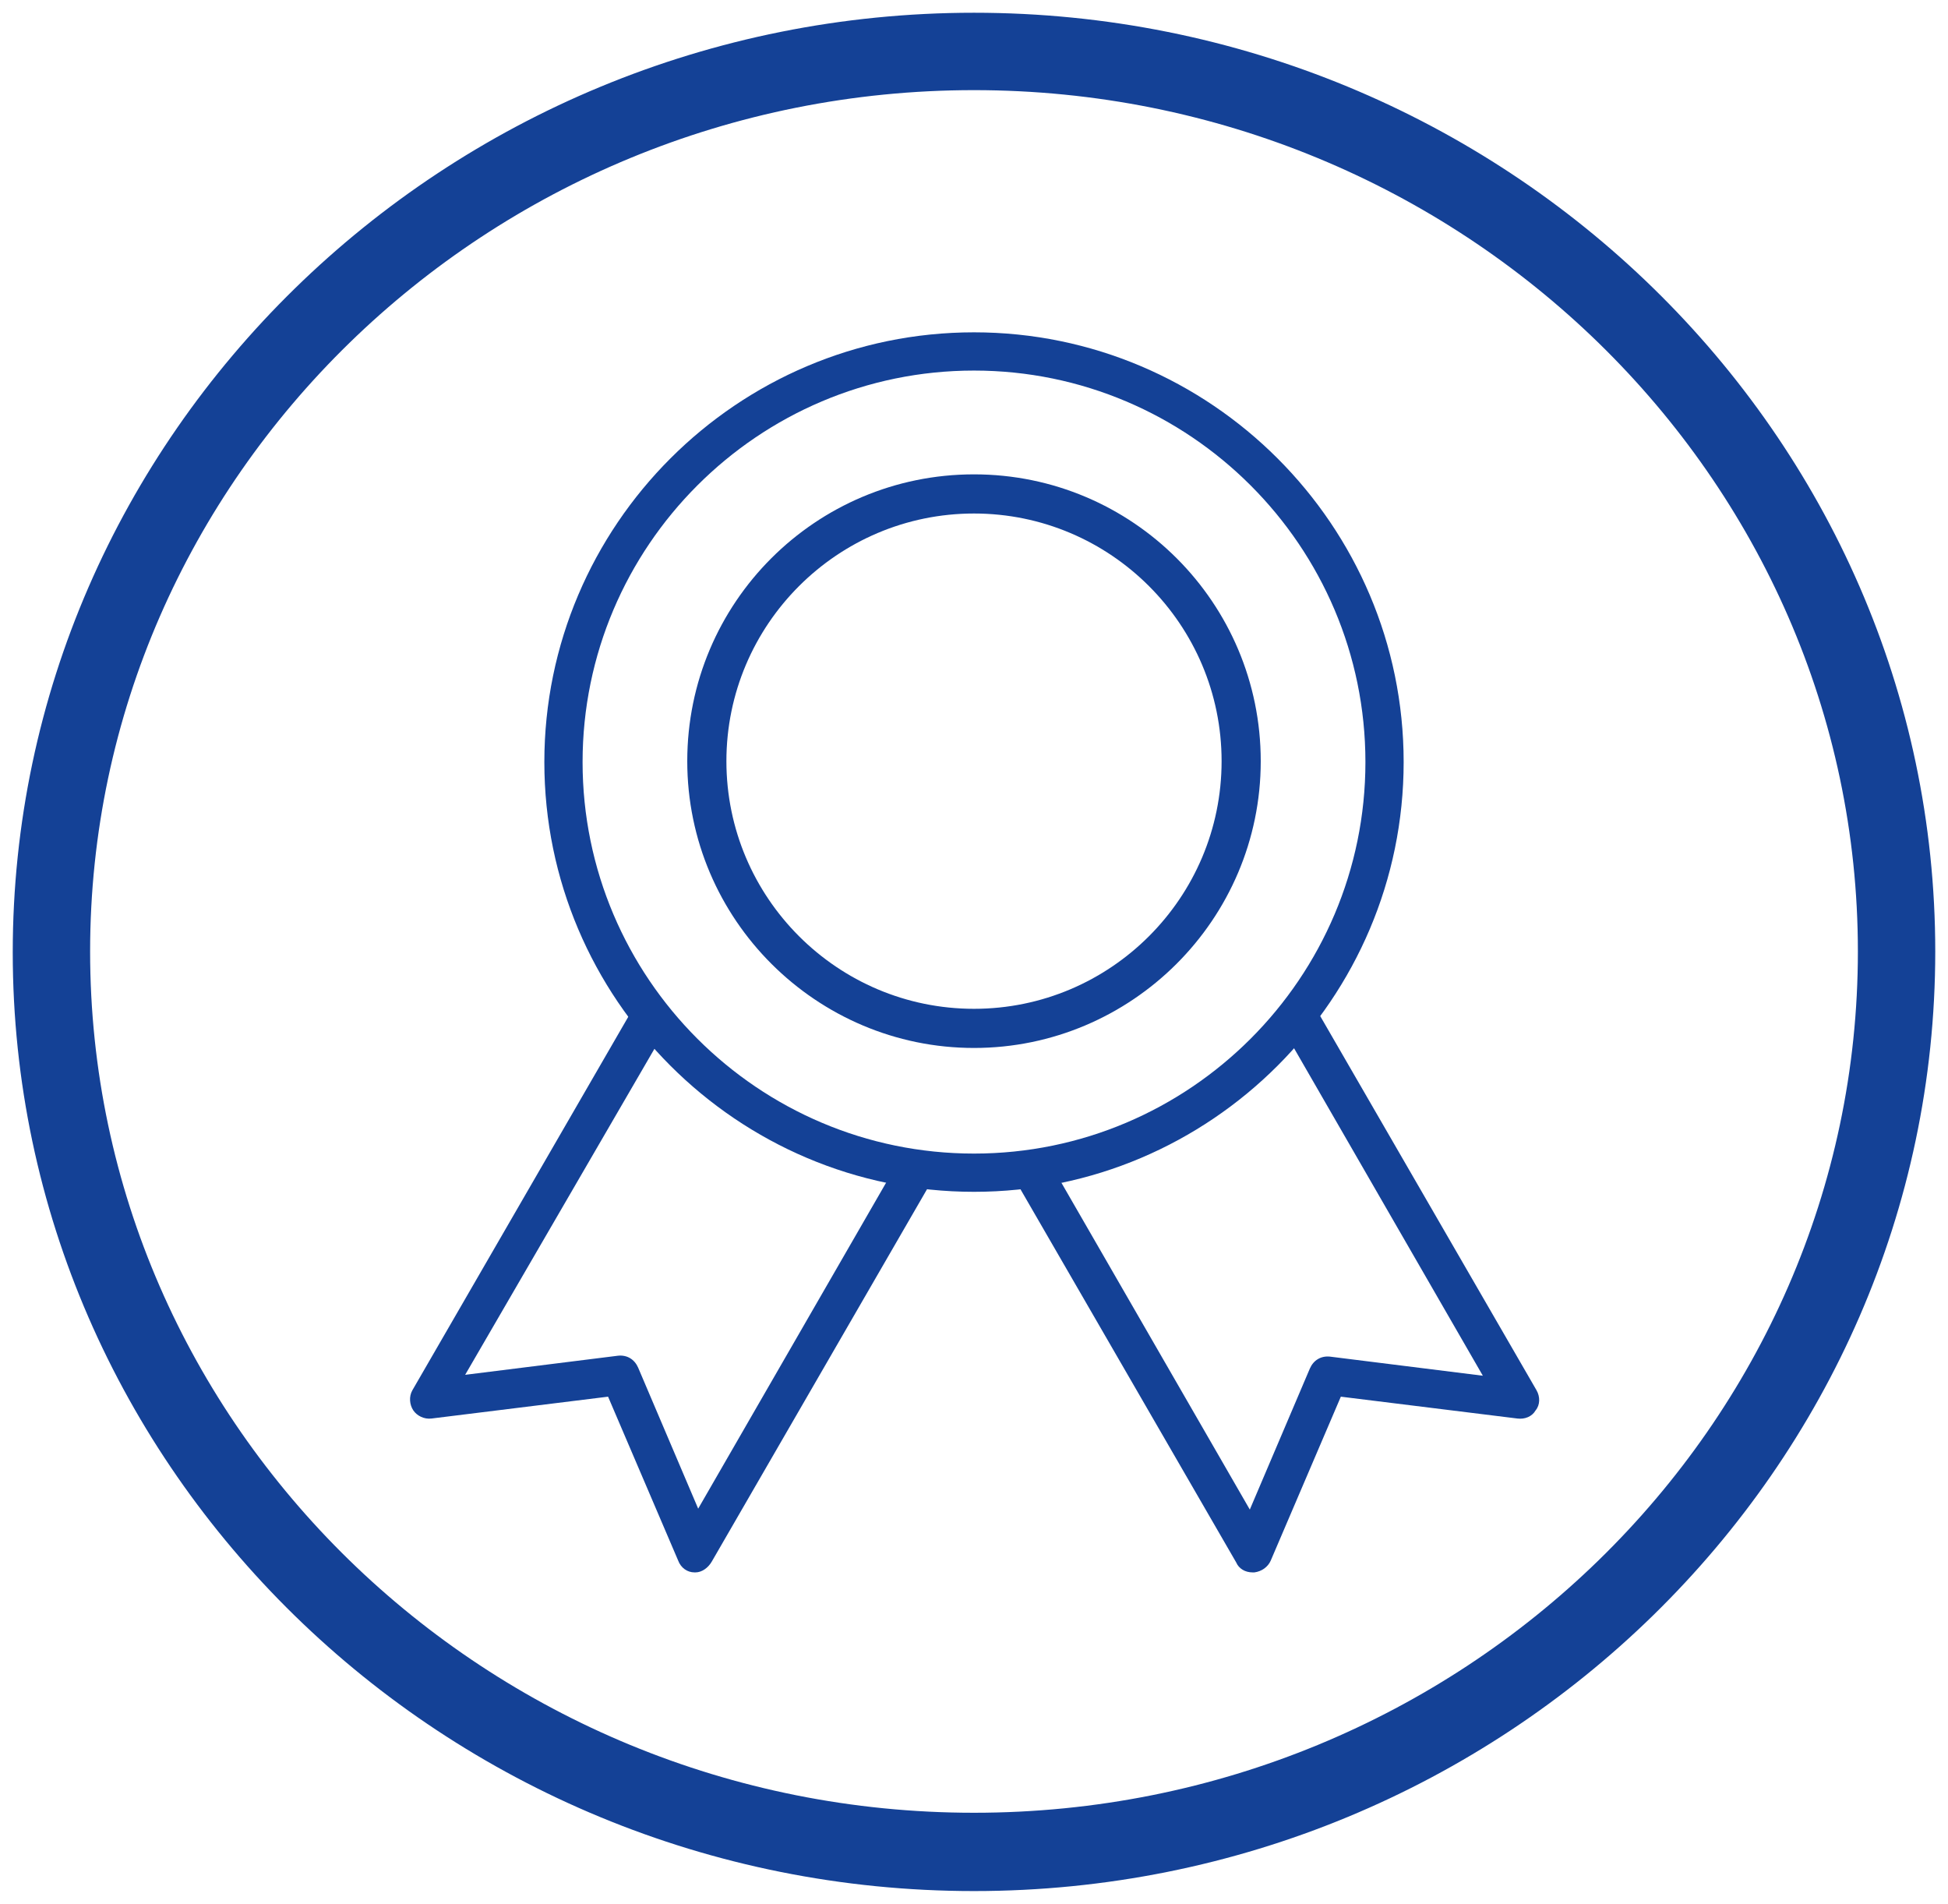
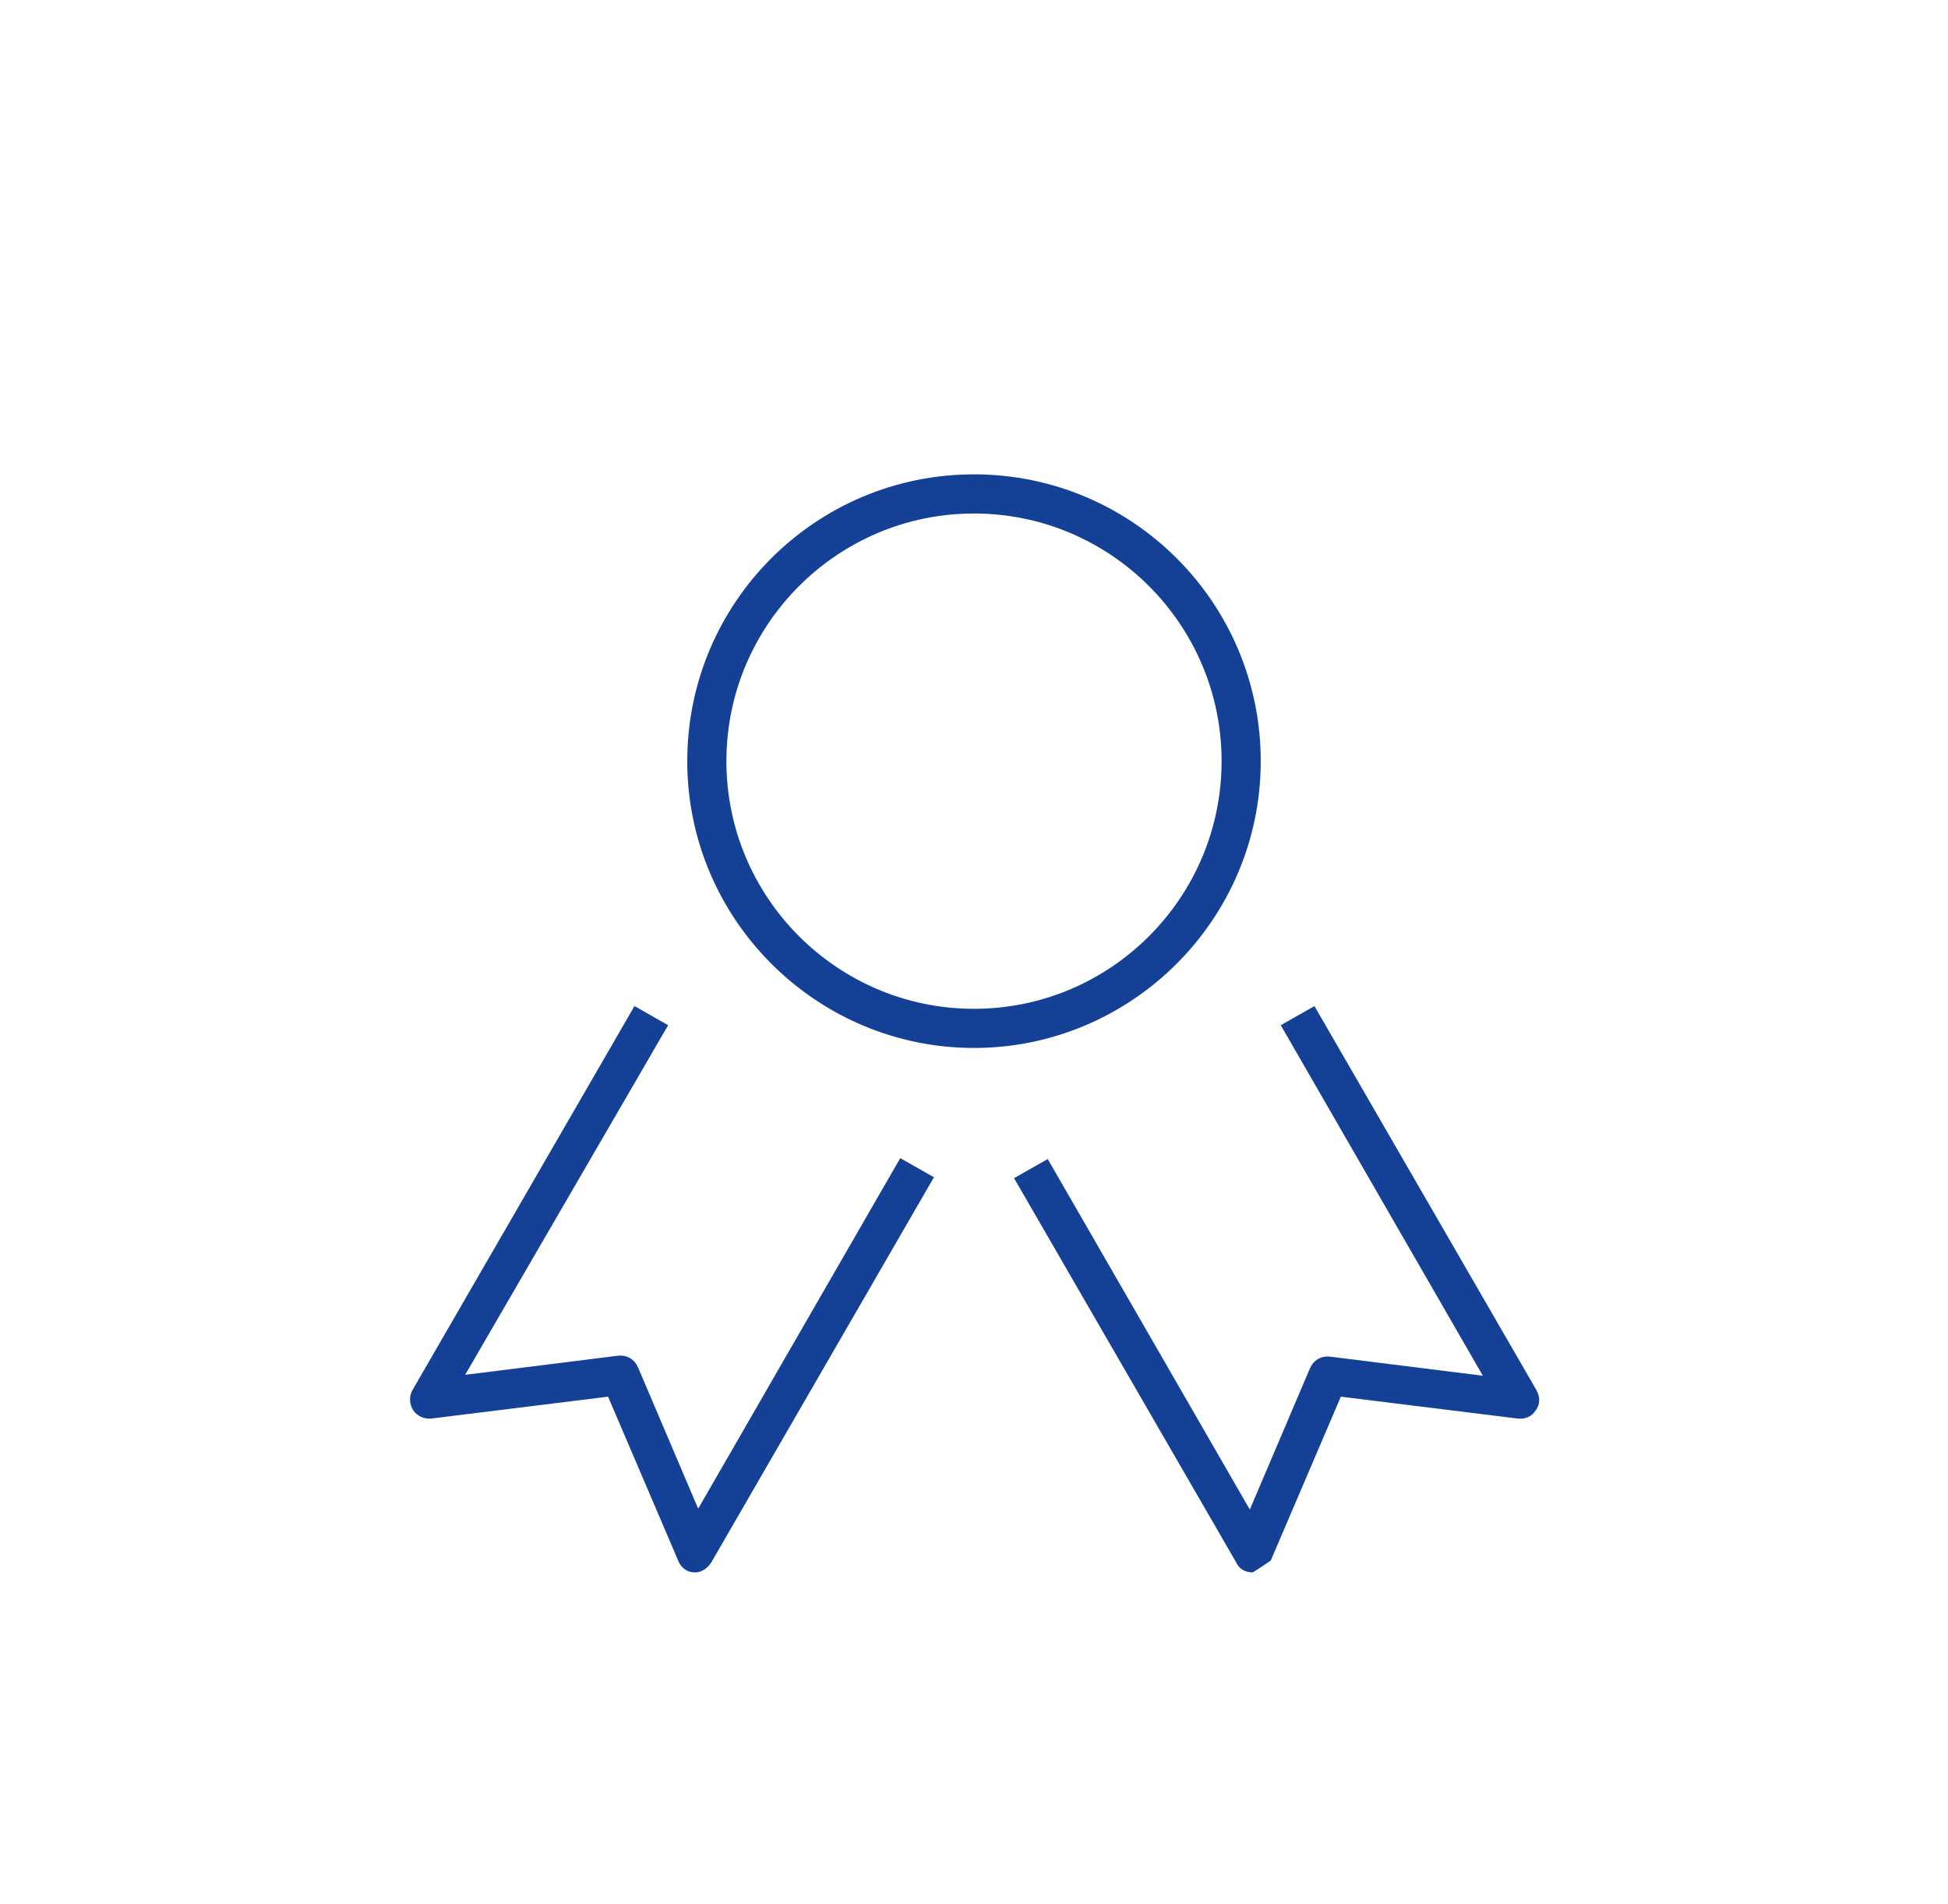
<svg xmlns="http://www.w3.org/2000/svg" version="1.1" id="图层_1" x="0px" y="0px" viewBox="0 0 21.4 20.91" style="enable-background:new 0 0 21.4 20.91;" xml:space="preserve">
  <style type="text/css">
	.st0{fill:#144196;}
</style>
  <g>
    <g>
-       <path class="st0" d="M10.7,20.77c-5.82,0-10.56-4.63-10.56-10.31S4.88,0.14,10.7,0.14s10.56,4.63,10.56,10.31    S16.52,20.77,10.7,20.77z M10.7,0.99c-5.35,0-9.71,4.25-9.71,9.46s4.35,9.46,9.71,9.46s9.71-4.25,9.71-9.46S16.05,0.99,10.7,0.99z    " />
-     </g>
+       </g>
    <g>
      <g>
-         <path class="st0" d="M10.7,13.09c-2.6,0-4.72-2.12-4.72-4.72s2.12-4.72,4.72-4.72s4.72,2.12,4.72,4.72S13.3,13.09,10.7,13.09z      M10.7,4.07c-2.37,0-4.3,1.93-4.3,4.3s1.93,4.3,4.3,4.3s4.3-1.93,4.3-4.3S13.07,4.07,10.7,4.07z" />
-       </g>
+         </g>
      <g>
        <path class="st0" d="M10.7,11.51c-1.73,0-3.15-1.41-3.15-3.15s1.41-3.15,3.15-3.15s3.15,1.41,3.15,3.15S12.43,11.51,10.7,11.51z      M10.7,5.64c-1.5,0-2.72,1.22-2.72,2.72s1.22,2.72,2.72,2.72s2.72-1.22,2.72-2.72S12.2,5.64,10.7,5.64z" />
      </g>
      <g>
-         <path class="st0" d="M13.76,17.27c-0.08,0-0.15-0.04-0.18-0.11l-2.44-4.22l0.37-0.21l2.22,3.85l0.66-1.55     c0.04-0.09,0.12-0.14,0.22-0.13l1.68,0.21l-2.22-3.85l0.37-0.21l2.44,4.22c0.04,0.07,0.04,0.16-0.01,0.22     c-0.04,0.07-0.12,0.1-0.2,0.09l-1.94-0.24l-0.77,1.8c-0.03,0.07-0.1,0.12-0.18,0.13C13.77,17.27,13.76,17.27,13.76,17.27z" />
+         <path class="st0" d="M13.76,17.27c-0.08,0-0.15-0.04-0.18-0.11l-2.44-4.22l0.37-0.21l2.22,3.85l0.66-1.55     c0.04-0.09,0.12-0.14,0.22-0.13l1.68,0.21l-2.22-3.85l0.37-0.21l2.44,4.22c0.04,0.07,0.04,0.16-0.01,0.22     c-0.04,0.07-0.12,0.1-0.2,0.09l-1.94-0.24l-0.77,1.8C13.77,17.27,13.76,17.27,13.76,17.27z" />
      </g>
      <g>
        <path class="st0" d="M7.64,17.27c0,0-0.01,0-0.01,0c-0.08,0-0.15-0.05-0.18-0.13l-0.77-1.8l-1.94,0.24     c-0.08,0.01-0.16-0.03-0.2-0.09s-0.05-0.15-0.01-0.22l2.44-4.22l0.37,0.21L5.11,15.1l1.68-0.21c0.1-0.01,0.18,0.04,0.22,0.13     l0.66,1.55l2.22-3.85l0.37,0.21l-2.44,4.22C7.78,17.22,7.71,17.27,7.64,17.27z" />
      </g>
    </g>
  </g>
</svg>